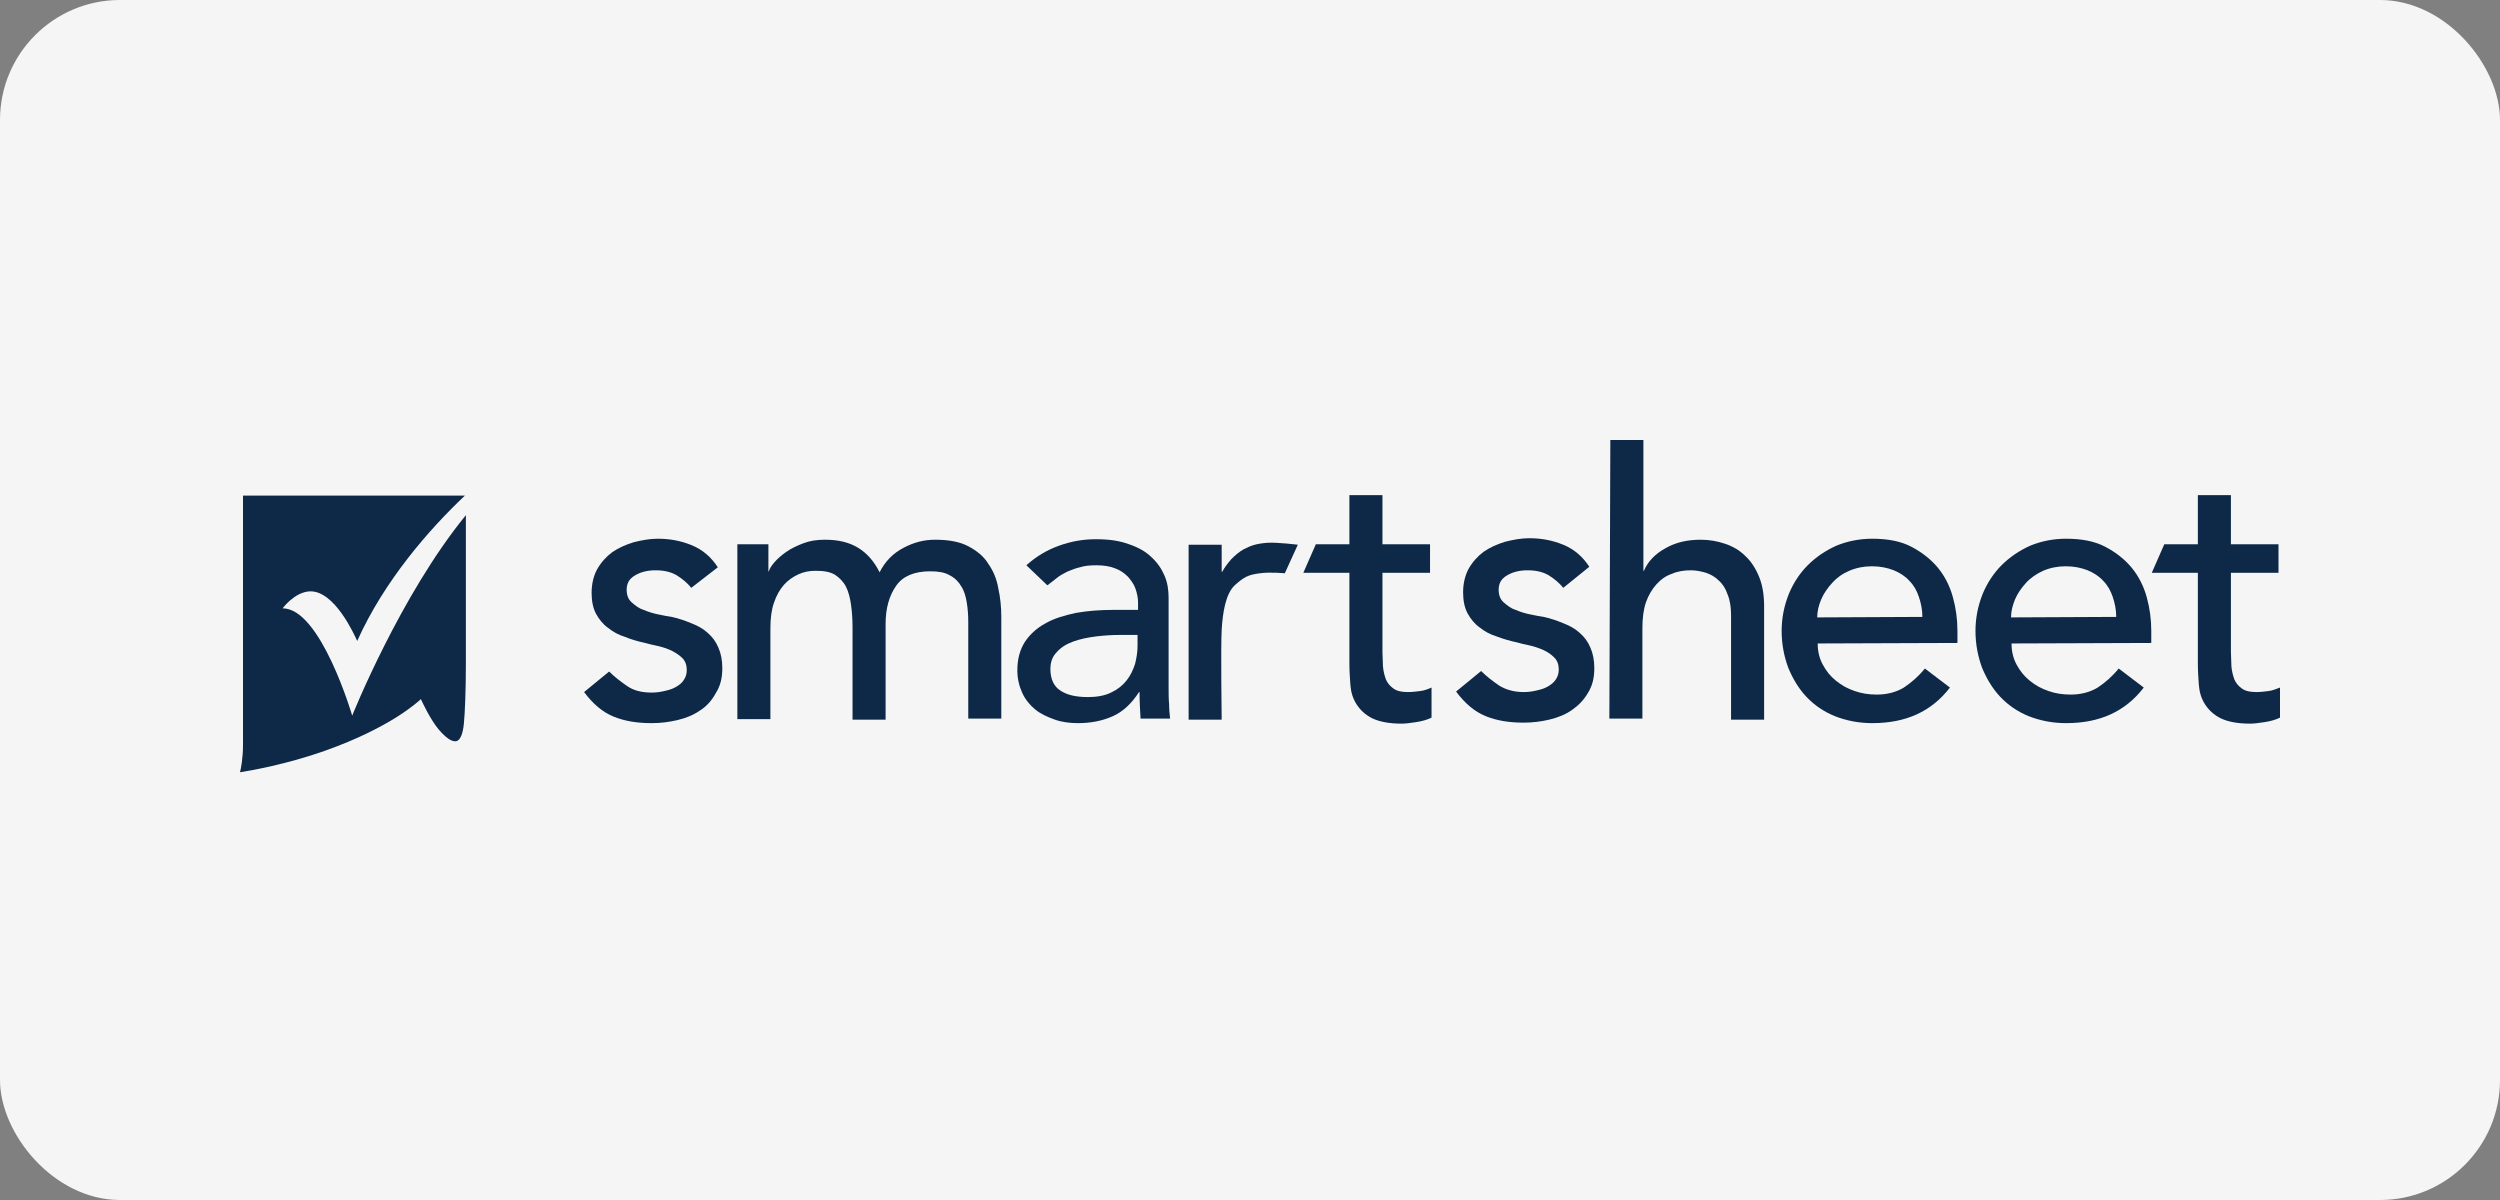
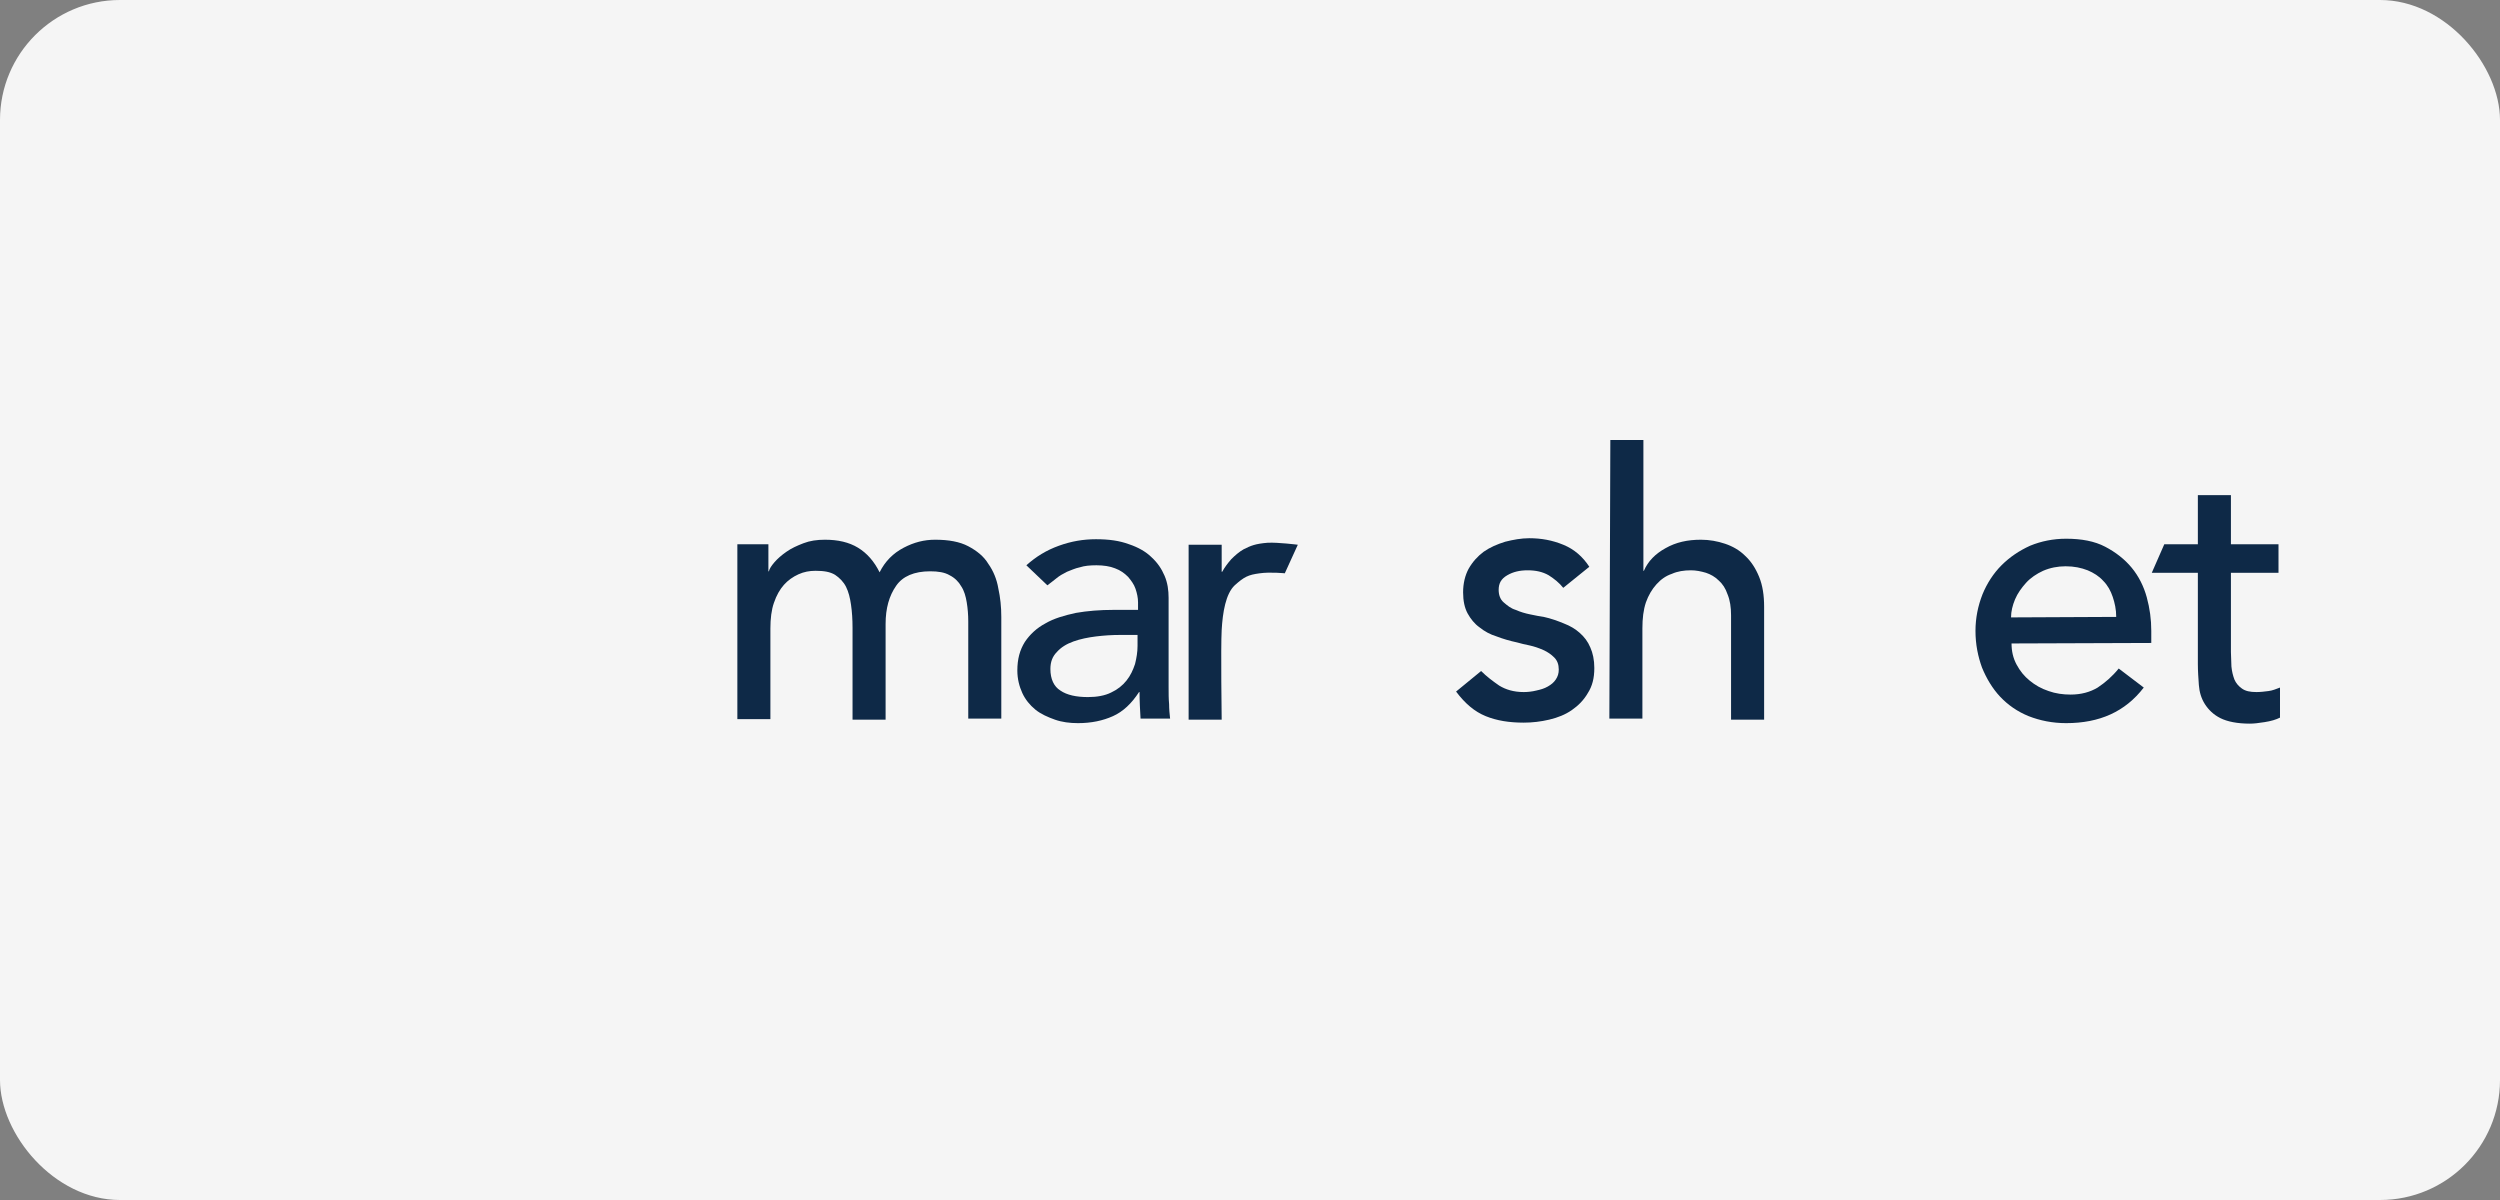
<svg xmlns="http://www.w3.org/2000/svg" width="125" height="60" viewBox="0 0 125 60" fill="none">
  <rect x="0" y="0" width="125" height="60" fill="#808080" stroke="none" />
  <rect width="125" height="60" rx="6" fill="#F5F5F5" />
-   <path d="M34.564 29.392C34.363 29.141 34.113 28.941 33.837 28.765C33.537 28.59 33.186 28.515 32.786 28.515C32.385 28.515 32.059 28.59 31.759 28.765C31.458 28.941 31.333 29.166 31.333 29.492C31.333 29.742 31.408 29.968 31.584 30.118C31.759 30.269 31.934 30.419 32.185 30.494C32.41 30.594 32.66 30.67 32.911 30.72C33.161 30.77 33.387 30.82 33.587 30.845C33.938 30.92 34.288 31.046 34.589 31.171C34.914 31.296 35.165 31.446 35.39 31.647C35.615 31.847 35.791 32.073 35.916 32.373C36.041 32.649 36.116 33 36.116 33.401C36.116 33.902 36.016 34.303 35.791 34.654C35.59 35.029 35.315 35.33 34.989 35.531C34.664 35.756 34.288 35.907 33.862 36.007C33.437 36.107 33.011 36.157 32.585 36.157C31.859 36.157 31.233 36.057 30.682 35.831C30.131 35.606 29.655 35.205 29.204 34.603L30.457 33.576C30.732 33.852 31.033 34.077 31.358 34.303C31.684 34.528 32.084 34.629 32.585 34.629C32.786 34.629 33.011 34.603 33.211 34.553C33.437 34.503 33.612 34.453 33.787 34.353C33.963 34.253 34.088 34.153 34.188 34.002C34.288 33.852 34.338 33.702 34.338 33.501C34.338 33.25 34.263 33.05 34.113 32.9C33.963 32.749 33.762 32.624 33.562 32.524C33.337 32.424 33.111 32.348 32.886 32.298C32.635 32.248 32.435 32.198 32.26 32.148C31.909 32.073 31.559 31.973 31.258 31.847C30.933 31.747 30.657 31.597 30.407 31.396C30.156 31.221 29.956 30.97 29.805 30.695C29.655 30.419 29.58 30.068 29.58 29.642C29.58 29.191 29.68 28.79 29.856 28.465C30.056 28.114 30.306 27.838 30.607 27.613C30.933 27.387 31.283 27.237 31.684 27.112C32.084 27.011 32.485 26.936 32.886 26.936C33.487 26.936 34.038 27.036 34.589 27.262C35.14 27.487 35.565 27.863 35.891 28.364L34.564 29.392Z" fill="#0E2947" />
  <path d="M36.868 27.212H38.42V28.565H38.445C38.47 28.44 38.571 28.289 38.721 28.114C38.871 27.939 39.071 27.763 39.322 27.588C39.572 27.412 39.848 27.287 40.173 27.162C40.499 27.036 40.849 26.986 41.25 26.986C41.901 26.986 42.452 27.112 42.903 27.387C43.354 27.663 43.704 28.064 43.98 28.615C44.255 28.064 44.656 27.663 45.182 27.387C45.708 27.112 46.209 26.986 46.76 26.986C47.436 26.986 47.987 27.087 48.413 27.312C48.838 27.538 49.189 27.813 49.414 28.189C49.665 28.54 49.84 28.966 49.915 29.417C50.015 29.868 50.065 30.344 50.065 30.845V35.931H48.413V31.07C48.413 30.745 48.387 30.419 48.337 30.118C48.287 29.818 48.212 29.542 48.062 29.317C47.937 29.091 47.736 28.891 47.486 28.765C47.235 28.615 46.91 28.565 46.509 28.565C45.708 28.565 45.132 28.815 44.806 29.291C44.456 29.793 44.28 30.419 44.28 31.196V35.982H42.627V31.396C42.627 30.97 42.602 30.595 42.552 30.244C42.502 29.893 42.427 29.592 42.302 29.342C42.177 29.091 41.976 28.891 41.751 28.74C41.501 28.59 41.2 28.54 40.774 28.54C40.474 28.54 40.198 28.59 39.923 28.715C39.647 28.84 39.397 29.016 39.197 29.241C38.996 29.467 38.821 29.768 38.696 30.143C38.571 30.494 38.52 30.945 38.52 31.421V35.957H36.868V27.212Z" fill="#0E2947" />
  <path d="M51.318 28.264C51.793 27.838 52.319 27.512 52.945 27.287C53.571 27.061 54.172 26.961 54.798 26.961C55.45 26.961 55.975 27.036 56.451 27.212C56.902 27.362 57.303 27.588 57.578 27.863C57.879 28.139 58.079 28.44 58.229 28.79C58.38 29.141 58.43 29.517 58.43 29.893V34.353C58.43 34.654 58.43 34.954 58.455 35.205C58.455 35.455 58.48 35.706 58.505 35.931H57.027C57.002 35.48 56.977 35.054 56.977 34.603H56.952C56.577 35.18 56.151 35.581 55.65 35.806C55.149 36.032 54.573 36.157 53.897 36.157C53.496 36.157 53.096 36.107 52.745 35.982C52.394 35.856 52.044 35.706 51.768 35.48C51.493 35.255 51.267 34.979 51.117 34.654C50.967 34.328 50.867 33.952 50.867 33.526C50.867 32.95 50.992 32.499 51.242 32.098C51.493 31.722 51.843 31.396 52.269 31.171C52.695 30.92 53.221 30.77 53.797 30.645C54.373 30.544 54.999 30.494 55.675 30.494H56.902V30.118C56.902 29.893 56.852 29.667 56.777 29.442C56.702 29.216 56.551 29.016 56.401 28.84C56.226 28.665 56.026 28.515 55.75 28.415C55.5 28.314 55.174 28.264 54.824 28.264C54.498 28.264 54.222 28.289 53.997 28.364C53.747 28.415 53.546 28.515 53.346 28.59C53.146 28.69 52.97 28.79 52.82 28.916C52.67 29.041 52.495 29.166 52.369 29.266L51.318 28.264ZM56.001 31.747C55.6 31.747 55.199 31.772 54.798 31.822C54.398 31.872 54.022 31.948 53.672 32.073C53.321 32.198 53.045 32.373 52.845 32.599C52.62 32.825 52.52 33.1 52.52 33.451C52.52 33.952 52.695 34.328 53.02 34.528C53.346 34.754 53.822 34.854 54.398 34.854C54.849 34.854 55.249 34.779 55.55 34.629C55.875 34.478 56.126 34.278 56.326 34.027C56.526 33.777 56.652 33.501 56.752 33.2C56.827 32.9 56.877 32.599 56.877 32.298V31.747H56.001Z" fill="#0E2947" />
  <path d="M78.163 29.392C77.963 29.141 77.713 28.941 77.437 28.765C77.137 28.59 76.786 28.515 76.385 28.515C75.985 28.515 75.659 28.59 75.359 28.765C75.058 28.941 74.933 29.166 74.933 29.492C74.933 29.742 75.008 29.968 75.183 30.118C75.359 30.269 75.534 30.419 75.784 30.494C76.01 30.595 76.26 30.67 76.511 30.72C76.761 30.77 76.987 30.82 77.187 30.845C77.537 30.92 77.888 31.046 78.189 31.171C78.514 31.296 78.764 31.446 78.99 31.647C79.215 31.847 79.391 32.073 79.516 32.373C79.641 32.649 79.716 33 79.716 33.401C79.716 33.902 79.616 34.303 79.391 34.654C79.19 35.005 78.915 35.28 78.589 35.506C78.264 35.731 77.888 35.881 77.462 35.982C77.037 36.082 76.611 36.132 76.185 36.132C75.459 36.132 74.833 36.032 74.282 35.806C73.731 35.581 73.255 35.18 72.804 34.578L74.056 33.551C74.332 33.827 74.632 34.052 74.958 34.278C75.284 34.478 75.684 34.603 76.185 34.603C76.385 34.603 76.611 34.578 76.811 34.528C77.037 34.478 77.212 34.428 77.387 34.328C77.562 34.228 77.688 34.127 77.788 33.977C77.888 33.827 77.938 33.676 77.938 33.476C77.938 33.225 77.863 33.025 77.713 32.875C77.562 32.724 77.387 32.599 77.162 32.499C76.936 32.399 76.711 32.323 76.486 32.273C76.235 32.223 76.035 32.173 75.86 32.123C75.509 32.048 75.158 31.948 74.833 31.822C74.507 31.722 74.232 31.572 73.981 31.371C73.731 31.196 73.531 30.945 73.38 30.67C73.23 30.394 73.155 30.043 73.155 29.617C73.155 29.166 73.255 28.765 73.43 28.44C73.631 28.089 73.881 27.813 74.182 27.588C74.507 27.362 74.858 27.212 75.258 27.087C75.659 26.986 76.06 26.911 76.461 26.911C77.062 26.911 77.613 27.011 78.163 27.237C78.715 27.462 79.14 27.838 79.466 28.339L78.163 29.392Z" fill="#0E2947" />
  <path d="M80.517 22H82.17V28.54H82.195C82.396 28.064 82.771 27.688 83.272 27.412C83.798 27.112 84.374 26.986 85.05 26.986C85.476 26.986 85.877 27.061 86.252 27.187C86.628 27.312 86.979 27.512 87.254 27.788C87.555 28.064 87.78 28.415 87.955 28.84C88.131 29.266 88.206 29.768 88.206 30.344V35.982H86.553V30.77C86.553 30.369 86.503 30.018 86.378 29.718C86.277 29.417 86.127 29.191 85.927 29.016C85.751 28.84 85.526 28.715 85.301 28.64C85.05 28.565 84.8 28.515 84.549 28.515C84.199 28.515 83.873 28.565 83.598 28.69C83.297 28.79 83.047 28.966 82.822 29.216C82.596 29.467 82.421 29.768 82.296 30.118C82.17 30.494 82.12 30.92 82.12 31.421V35.931H80.468L80.517 22Z" fill="#0E2947" />
-   <path d="M90.885 32.173C90.885 32.549 90.96 32.9 91.136 33.225C91.311 33.551 91.511 33.802 91.787 34.027C92.062 34.253 92.363 34.428 92.739 34.553C93.089 34.679 93.465 34.729 93.84 34.729C94.366 34.729 94.817 34.603 95.193 34.378C95.568 34.127 95.919 33.827 96.245 33.426L97.497 34.378C96.57 35.581 95.293 36.157 93.615 36.157C92.939 36.157 92.313 36.032 91.737 35.806C91.186 35.581 90.71 35.255 90.309 34.829C89.934 34.428 89.633 33.927 89.408 33.376C89.207 32.825 89.082 32.223 89.082 31.547C89.082 30.895 89.207 30.294 89.433 29.718C89.658 29.166 89.984 28.665 90.385 28.264C90.785 27.863 91.261 27.538 91.812 27.287C92.363 27.061 92.964 26.936 93.615 26.936C94.391 26.936 95.043 27.061 95.568 27.337C96.094 27.613 96.545 27.963 96.896 28.389C97.246 28.815 97.497 29.317 97.647 29.868C97.797 30.419 97.872 30.97 97.872 31.547V32.148L90.885 32.173ZM96.119 30.845C96.119 30.469 96.044 30.143 95.944 29.843C95.844 29.542 95.694 29.266 95.468 29.041C95.268 28.815 94.992 28.64 94.692 28.515C94.366 28.389 94.016 28.314 93.59 28.314C93.189 28.314 92.814 28.389 92.463 28.54C92.112 28.69 91.837 28.891 91.612 29.141C91.386 29.392 91.186 29.667 91.061 29.968C90.935 30.269 90.86 30.569 90.86 30.87L96.119 30.845Z" fill="#0E2947" />
  <path d="M100.577 32.173C100.577 32.549 100.652 32.9 100.827 33.225C101.003 33.551 101.203 33.802 101.479 34.027C101.754 34.253 102.054 34.428 102.43 34.553C102.781 34.679 103.156 34.729 103.532 34.729C104.058 34.729 104.509 34.603 104.884 34.378C105.26 34.127 105.611 33.827 105.936 33.426L107.188 34.378C106.262 35.581 104.985 36.157 103.307 36.157C102.63 36.157 102.004 36.032 101.428 35.806C100.877 35.581 100.402 35.255 100.001 34.829C99.625 34.428 99.325 33.927 99.099 33.376C98.899 32.825 98.774 32.223 98.774 31.547C98.774 30.895 98.899 30.294 99.124 29.718C99.35 29.166 99.675 28.665 100.076 28.264C100.477 27.863 100.953 27.538 101.504 27.287C102.054 27.061 102.656 26.936 103.307 26.936C104.083 26.936 104.734 27.061 105.26 27.337C105.786 27.613 106.237 27.963 106.587 28.389C106.938 28.815 107.188 29.317 107.339 29.868C107.489 30.419 107.564 30.97 107.564 31.547V32.148L100.577 32.173ZM105.811 30.845C105.811 30.469 105.736 30.143 105.636 29.843C105.535 29.542 105.385 29.266 105.16 29.041C104.959 28.815 104.684 28.64 104.383 28.515C104.058 28.389 103.707 28.314 103.282 28.314C102.881 28.314 102.505 28.389 102.155 28.54C101.829 28.69 101.529 28.891 101.303 29.141C101.078 29.392 100.877 29.667 100.752 29.968C100.627 30.269 100.552 30.569 100.552 30.87L105.811 30.845Z" fill="#0E2947" />
  <path d="M64.891 27.237C64.891 27.237 63.914 27.112 63.388 27.137C62.762 27.187 62.537 27.287 62.186 27.462C61.961 27.588 61.76 27.763 61.56 27.963C61.385 28.164 61.234 28.364 61.109 28.59H61.084V27.237H59.431V35.982H61.084C61.084 35.982 61.034 32.373 61.084 31.497C61.134 30.619 61.285 29.692 61.735 29.266C62.211 28.84 62.411 28.74 62.987 28.665C63.513 28.59 64.24 28.665 64.24 28.665L64.891 27.237Z" fill="#0E2947" />
-   <path d="M71.001 34.553C70.801 34.578 70.6 34.603 70.4 34.603C70.075 34.603 69.849 34.553 69.674 34.428C69.499 34.303 69.373 34.153 69.298 33.977C69.223 33.777 69.173 33.576 69.148 33.326C69.148 33.075 69.123 32.849 69.123 32.599V28.64H71.502V27.212H69.123V24.756H67.47V27.212H65.792L65.166 28.64H67.47V33.2C67.47 33.551 67.495 33.902 67.52 34.253C67.545 34.603 67.645 34.929 67.821 35.205C67.996 35.48 68.246 35.731 68.597 35.907C68.948 36.082 69.449 36.182 70.075 36.182C70.25 36.182 70.5 36.157 70.801 36.107C71.126 36.057 71.377 35.982 71.577 35.881V34.378C71.402 34.453 71.227 34.528 71.001 34.553Z" fill="#0E2947" />
  <path d="M113.424 34.553C113.224 34.578 113.023 34.603 112.823 34.603C112.497 34.603 112.272 34.553 112.097 34.428C111.921 34.303 111.796 34.153 111.721 33.977C111.646 33.777 111.596 33.576 111.571 33.326C111.571 33.075 111.546 32.849 111.546 32.599V28.64H113.925V27.212H111.546V24.756H109.893V27.212H108.215L107.589 28.64H109.893V33.2C109.893 33.551 109.918 33.902 109.943 34.253C109.968 34.603 110.068 34.929 110.244 35.205C110.419 35.48 110.669 35.731 111.02 35.907C111.37 36.082 111.871 36.182 112.497 36.182C112.673 36.182 112.923 36.157 113.224 36.107C113.549 36.057 113.8 35.982 114 35.881V34.378C113.8 34.453 113.624 34.528 113.424 34.553Z" fill="#0E2947" />
-   <path d="M14.129 30.419C14.129 30.419 14.73 29.592 15.506 29.567C16.733 29.542 17.71 31.722 17.86 32.048C19.212 29.041 21.441 26.485 23.244 24.781H12.15C12.15 25.834 12.15 36.358 12.15 37.234C12.15 37.911 12.05 38.412 12 38.613C12.501 38.537 14.354 38.212 16.257 37.535C19.638 36.333 20.94 35.029 20.965 35.029L21.041 34.954L21.091 35.055C21.091 35.055 21.516 35.982 21.942 36.483C22.418 37.034 22.668 37.084 22.819 37.059C23.019 37.009 23.144 36.683 23.194 36.182C23.244 35.681 23.294 34.553 23.294 33.175C23.294 30.695 23.294 27.412 23.294 25.759C20.014 29.768 17.61 35.781 17.61 35.781C17.61 35.781 16.032 30.394 14.129 30.419Z" fill="#0E2947" />
</svg>